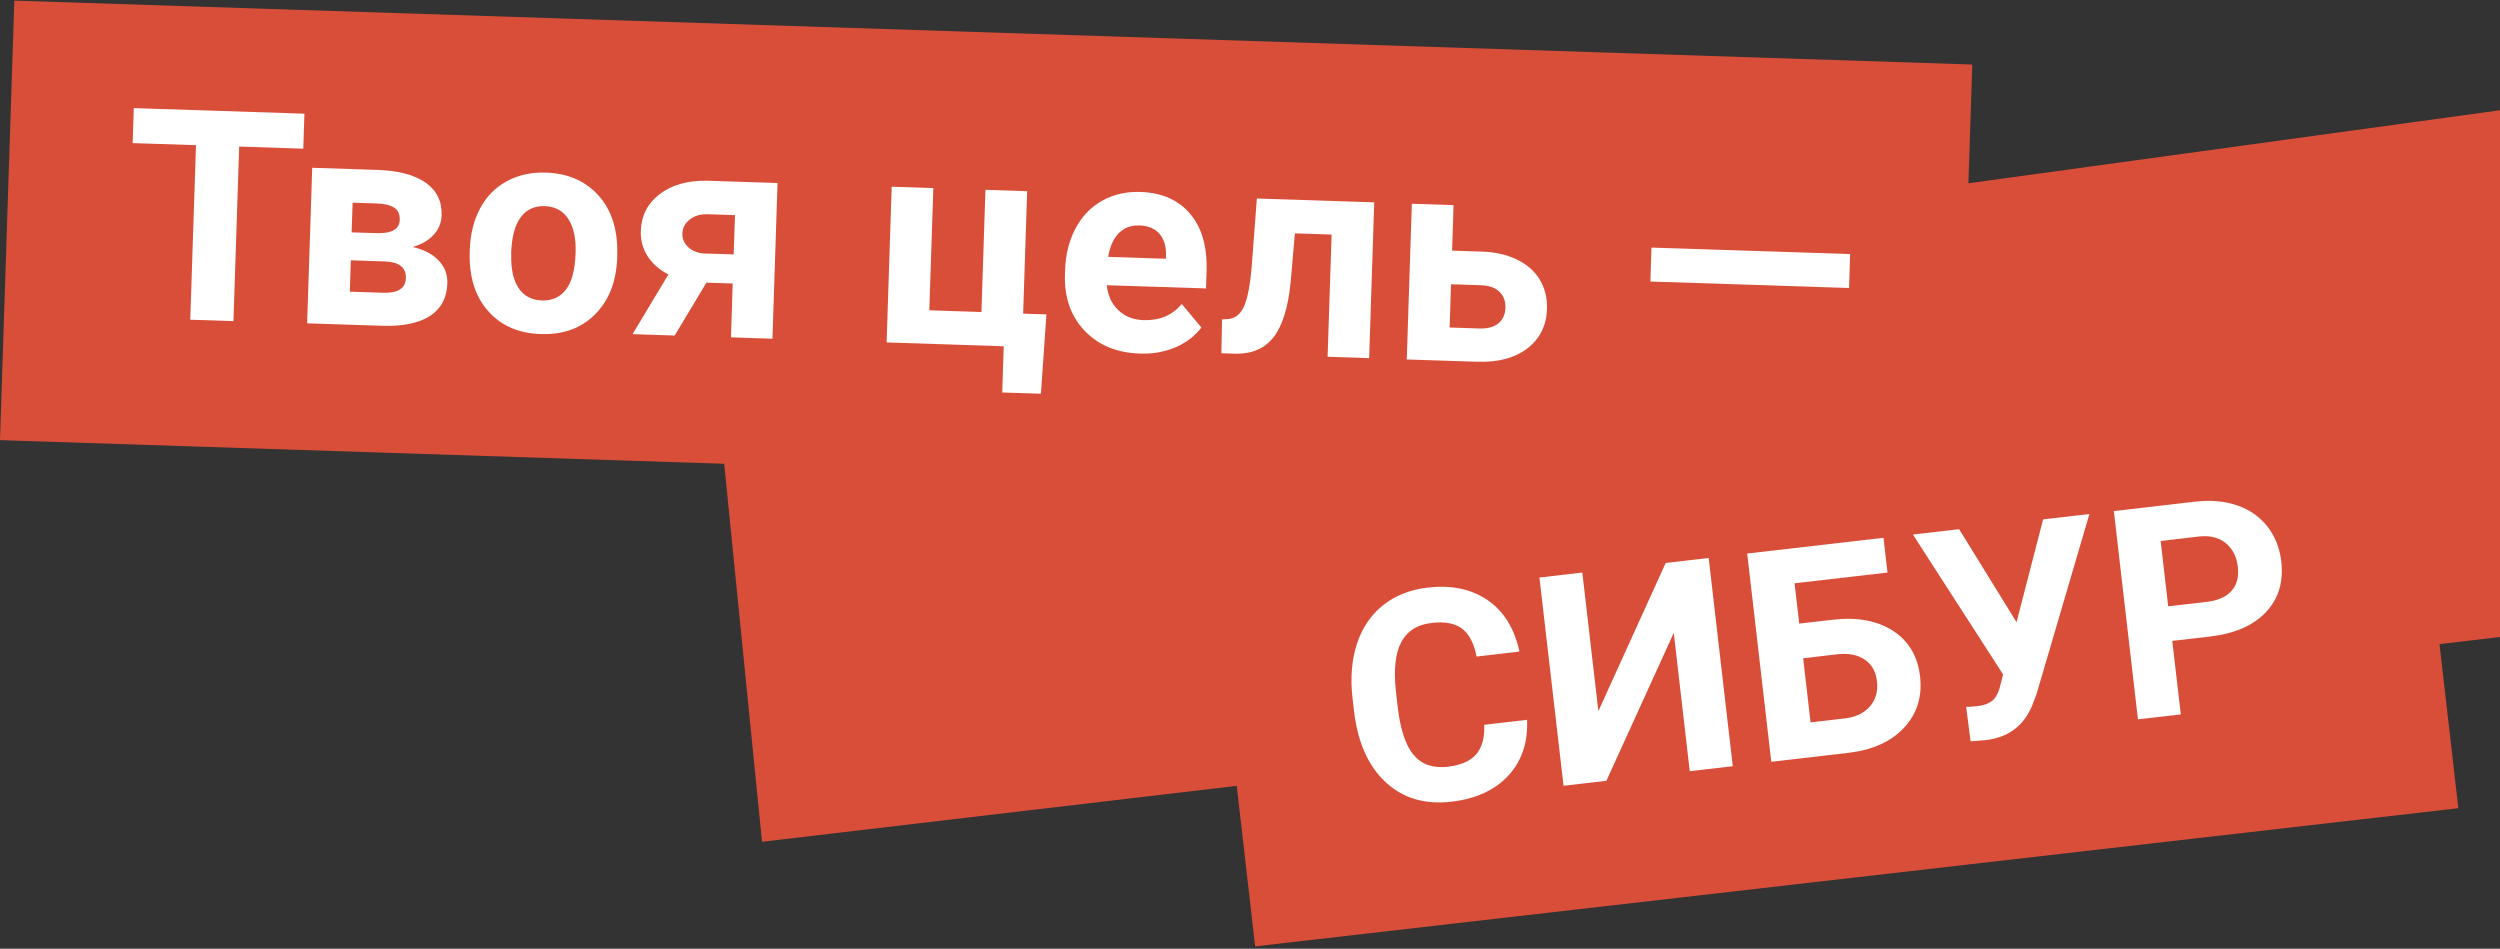
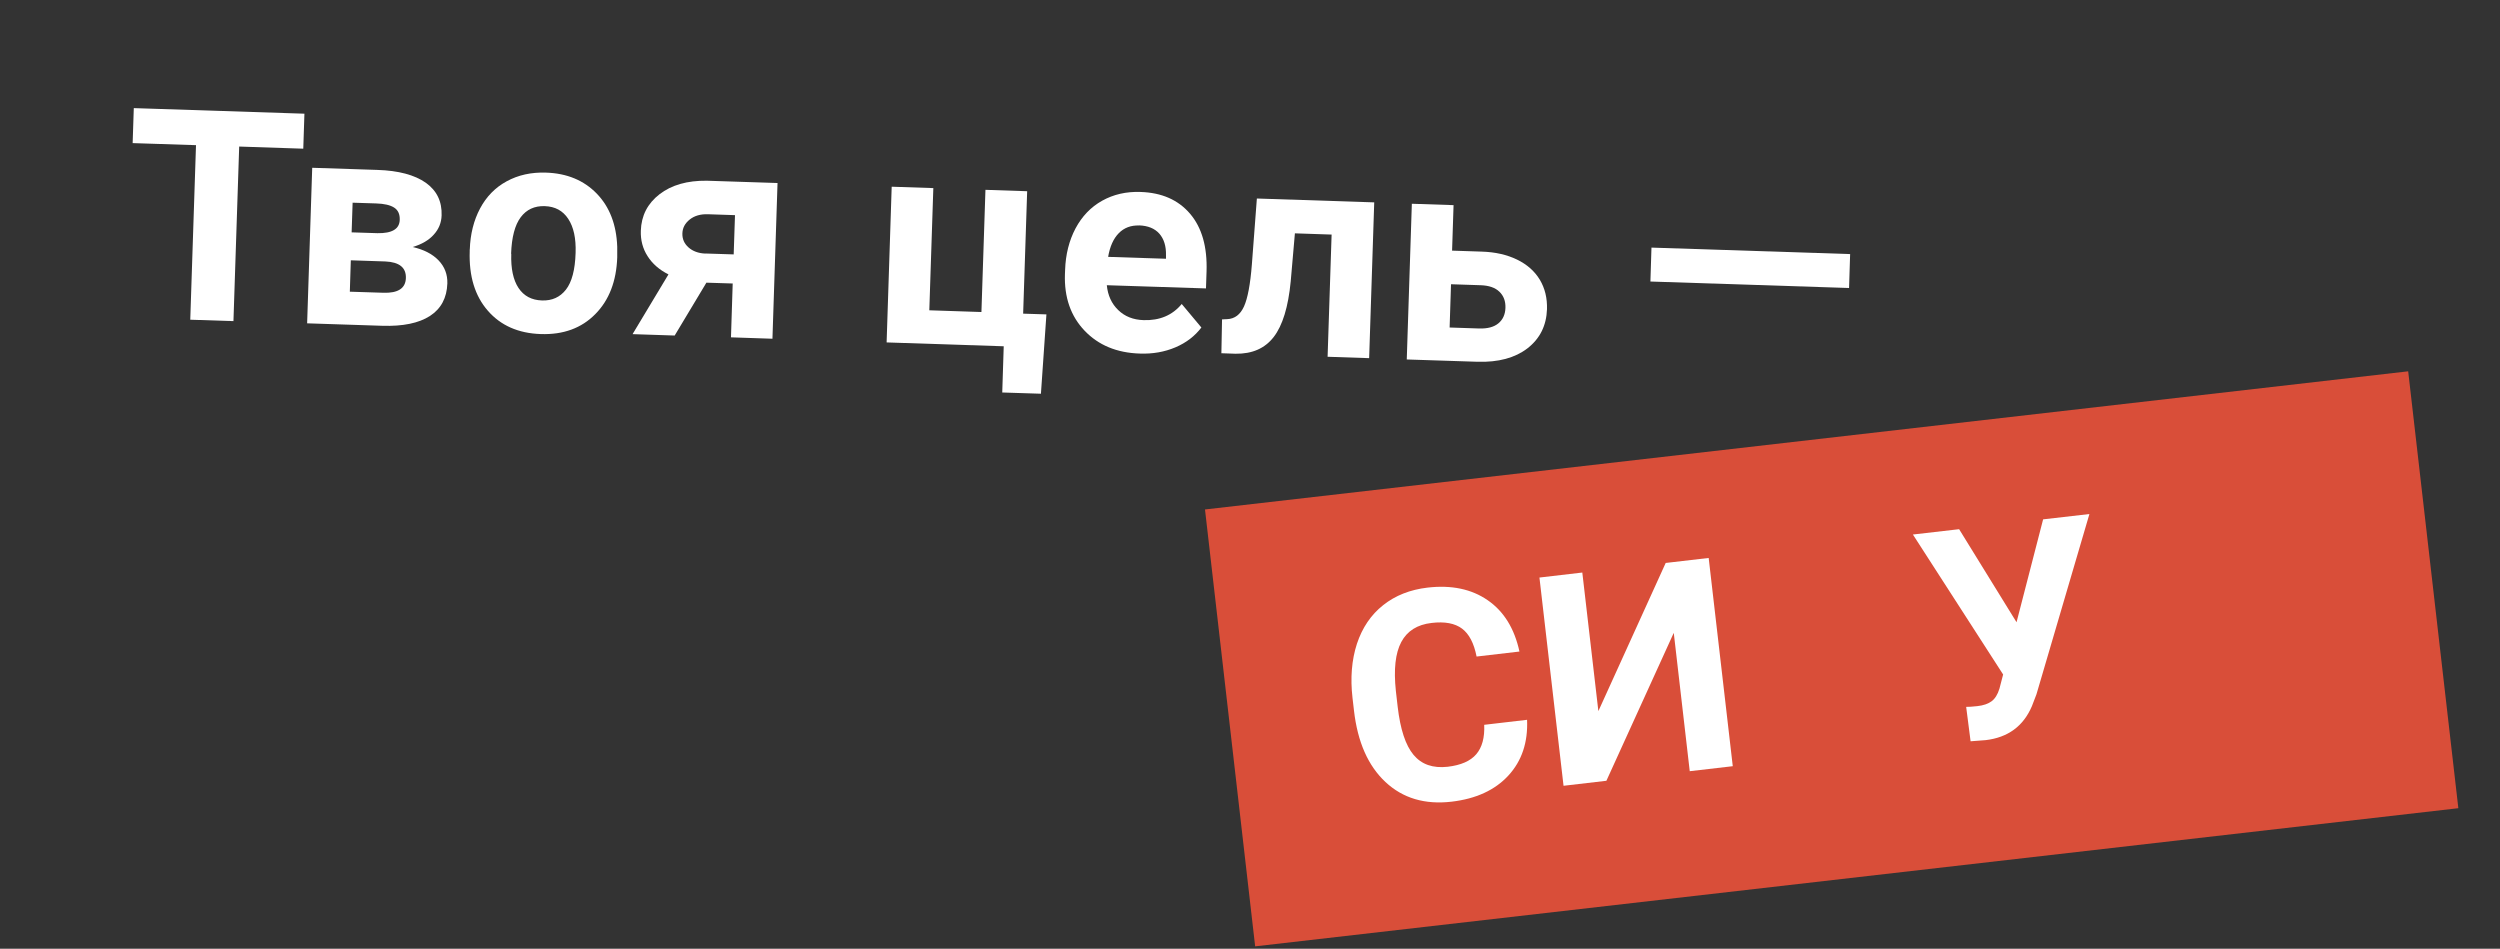
<svg xmlns="http://www.w3.org/2000/svg" width="390" height="148" viewBox="0 0 390 148" fill="none">
  <rect x="0" y="0" width="390" height="148" fill="#333333" stroke="none" />
-   <path d="M391.113 17.045L111.285 55.489L118.879 131.314L391.203 99.225L391.113 17.045Z" fill="#D94E39" />
-   <path d="M307.677 10.069L2.238 0.096L-0 68.662L305.439 78.634L307.677 10.069Z" fill="#D94E39" />
  <path d="M47.324 23.195L37.313 22.862L36.418 50.093L29.681 49.876L30.576 22.645L20.693 22.325L20.872 16.866L47.49 17.736L47.311 23.195H47.324Z" fill="white" />
-   <path d="M47.912 50.465L48.705 26.174L58.856 26.506C62.167 26.608 64.673 27.286 66.411 28.501C68.137 29.728 68.968 31.428 68.891 33.614C68.853 34.739 68.457 35.737 67.677 36.593C66.91 37.463 65.798 38.115 64.366 38.536C66.092 38.92 67.434 39.61 68.406 40.608C69.365 41.605 69.825 42.806 69.787 44.213C69.71 46.476 68.802 48.163 67.076 49.288C65.338 50.413 62.857 50.925 59.623 50.822L47.925 50.439L47.912 50.465ZM54.726 40.608L54.573 45.504L59.802 45.67C62.09 45.747 63.266 44.98 63.318 43.382C63.369 41.745 62.308 40.889 60.121 40.787L54.739 40.608H54.726ZM54.867 36.248L58.881 36.376C61.157 36.414 62.32 35.724 62.359 34.292C62.384 33.41 62.103 32.783 61.489 32.387C60.876 31.991 59.942 31.773 58.664 31.735L55.008 31.62L54.854 36.248H54.867Z" fill="white" />
+   <path d="M47.912 50.465L48.705 26.174L58.856 26.506C62.167 26.608 64.673 27.286 66.411 28.501C68.137 29.728 68.968 31.428 68.891 33.614C68.853 34.739 68.457 35.737 67.677 36.593C66.91 37.463 65.798 38.115 64.366 38.536C66.092 38.92 67.434 39.61 68.406 40.608C69.365 41.605 69.825 42.806 69.787 44.213C69.71 46.476 68.802 48.163 67.076 49.288C65.338 50.413 62.857 50.925 59.623 50.822L47.925 50.439L47.912 50.465ZM54.726 40.608L54.573 45.504L59.802 45.67C62.09 45.747 63.266 44.98 63.318 43.382C63.369 41.745 62.308 40.889 60.121 40.787L54.739 40.608H54.726M54.867 36.248L58.881 36.376C61.157 36.414 62.32 35.724 62.359 34.292C62.384 33.41 62.103 32.783 61.489 32.387C60.876 31.991 59.942 31.773 58.664 31.735L55.008 31.62L54.854 36.248H54.867Z" fill="white" />
  <path d="M73.289 38.92C73.366 36.517 73.903 34.382 74.887 32.528C75.871 30.674 77.252 29.255 79.042 28.283C80.819 27.312 82.864 26.851 85.166 26.928C88.438 27.03 91.085 28.13 93.092 30.201C95.099 32.272 96.161 35.033 96.288 38.485V40.147C96.161 43.868 95.022 46.834 92.862 49.007C90.714 51.193 87.876 52.229 84.373 52.114C80.87 51.999 78.109 50.784 76.102 48.47C74.082 46.156 73.148 43.075 73.276 39.214V38.92H73.289ZM79.758 39.585C79.681 41.899 80.065 43.676 80.883 44.916C81.714 46.169 82.928 46.821 84.552 46.872C86.124 46.923 87.365 46.361 88.285 45.184C89.206 44.008 89.717 42.091 89.794 39.444C89.871 37.181 89.487 35.417 88.643 34.139C87.799 32.86 86.585 32.208 84.974 32.157C83.389 32.106 82.136 32.681 81.228 33.896C80.32 35.11 79.822 37.002 79.732 39.598L79.758 39.585Z" fill="white" />
  <path d="M121.295 28.551L120.502 52.842L114.033 52.625L114.301 44.225L110.198 44.097L105.25 52.343L98.679 52.126L104.279 42.806C102.847 42.09 101.76 41.131 101.018 39.955C100.264 38.779 99.919 37.449 99.97 35.992C100.047 33.64 101.018 31.747 102.885 30.303C104.751 28.858 107.219 28.155 110.274 28.193L121.295 28.551ZM110.006 39.546L114.455 39.687L114.659 33.563L110.44 33.422C109.29 33.384 108.344 33.652 107.602 34.24C106.861 34.828 106.477 35.544 106.452 36.414C106.426 37.283 106.746 38.012 107.411 38.6C108.075 39.188 108.945 39.508 110.006 39.559V39.546Z" fill="white" />
  <path d="M139.117 29.127L145.599 29.344L144.972 48.406L153.103 48.675L153.73 29.613L160.237 29.83L159.611 48.93L163.241 49.045L162.385 61.421L156.351 61.229L156.581 54.019L138.312 53.418L139.104 29.127H139.117Z" fill="white" />
  <path d="M177.79 55.156C174.223 55.041 171.36 53.852 169.199 51.59C167.039 49.327 166.003 46.386 166.131 42.755L166.156 42.129C166.233 39.687 166.783 37.526 167.78 35.634C168.79 33.742 170.171 32.298 171.935 31.313C173.699 30.329 175.681 29.869 177.905 29.945C181.229 30.047 183.812 31.185 185.653 33.346C187.494 35.507 188.35 38.511 188.222 42.346L188.133 44.993L172.664 44.494C172.817 46.092 173.418 47.383 174.441 48.368C175.463 49.365 176.78 49.889 178.404 49.94C180.91 50.017 182.891 49.186 184.349 47.422L187.417 51.091C186.394 52.433 185.052 53.469 183.364 54.185C181.677 54.901 179.823 55.233 177.803 55.156H177.79ZM177.701 35.174C176.41 35.136 175.361 35.532 174.53 36.376C173.699 37.22 173.149 38.447 172.868 40.071L181.894 40.365V39.84C181.932 38.396 181.574 37.271 180.858 36.453C180.13 35.634 179.081 35.212 177.714 35.161L177.701 35.174Z" fill="white" />
  <path d="M214.379 31.581L213.587 55.872L207.105 55.655L207.731 36.593L202.004 36.401L201.352 43.893C200.968 47.882 200.086 50.771 198.705 52.561C197.325 54.351 195.343 55.22 192.735 55.182L190.536 55.105L190.638 49.825L191.444 49.787C192.62 49.736 193.489 49.071 194.065 47.805C194.64 46.539 195.049 44.353 195.292 41.259L196.072 30.968L214.366 31.569L214.379 31.581Z" fill="white" />
  <path d="M226.525 39.099L231.166 39.252C233.263 39.316 235.091 39.738 236.651 40.492C238.21 41.247 239.399 42.295 240.204 43.625C241.01 44.967 241.381 46.501 241.33 48.24C241.24 50.797 240.23 52.83 238.287 54.338C236.343 55.834 233.736 56.537 230.476 56.435L219.455 56.077L220.248 31.786L226.755 32.003L226.525 39.124V39.099ZM226.359 44.341L226.141 51.091L230.744 51.244C232.035 51.282 233.032 51.027 233.736 50.452C234.439 49.876 234.809 49.071 234.848 48.048C234.886 47 234.579 46.156 233.914 45.517C233.262 44.877 232.278 44.532 230.961 44.494L226.359 44.341Z" fill="white" />
  <path d="M288.454 44.928L257.464 43.918L257.63 38.626L288.62 39.636L288.454 44.928Z" fill="white" />
  <path d="M375.676 57.925L187.979 79.476L195.804 147.63L383.501 126.079L375.676 57.925Z" fill="#D94E39" />
  <path d="M238.223 112.278C238.376 115.806 237.404 118.708 235.308 120.984C233.211 123.26 230.258 124.615 226.448 125.062C222.28 125.548 218.841 124.525 216.131 121.994C213.421 119.462 211.784 115.755 211.222 110.859L210.992 108.877C210.634 105.757 210.864 102.932 211.682 100.426C212.513 97.921 213.868 95.913 215.773 94.405C217.665 92.896 219.979 91.989 222.676 91.669C226.422 91.234 229.555 91.886 232.086 93.638C234.605 95.376 236.254 98.048 237.034 101.641L230.347 102.421C229.938 100.337 229.184 98.892 228.072 98.061C226.959 97.23 225.374 96.936 223.329 97.179C221.091 97.435 219.519 98.432 218.598 100.158C217.678 101.884 217.397 104.428 217.755 107.79L218.036 110.245C218.445 113.761 219.263 116.266 220.516 117.762C221.769 119.258 223.533 119.872 225.834 119.616C227.905 119.373 229.388 118.721 230.296 117.66C231.204 116.599 231.626 115.065 231.536 113.07L238.223 112.29V112.278Z" fill="white" />
  <path d="M259.841 87.821L266.553 87.041L270.312 119.527L263.6 120.306L261.107 98.726L250.598 121.802L243.912 122.582L240.153 90.097L246.84 89.317L249.345 110.935L259.854 87.808L259.841 87.821Z" fill="white" />
-   <path d="M294.45 89.317L279.952 90.992L280.681 97.282L285.897 96.681C289.719 96.234 292.852 96.822 295.306 98.407C297.761 100.005 299.167 102.37 299.525 105.502C299.896 108.66 299.065 111.319 297.07 113.48C295.063 115.653 292.225 116.957 288.543 117.418L276.321 118.837L272.562 86.351L293.823 83.897L294.45 89.317ZM281.294 102.69L282.445 112.687L287.776 112.074C289.489 111.882 290.793 111.243 291.714 110.194C292.621 109.146 292.992 107.829 292.801 106.244C292.634 104.774 292.008 103.661 290.934 102.92C289.86 102.178 288.479 101.884 286.779 102.05L281.294 102.69Z" fill="white" />
  <path d="M314.585 97.051L318.727 81.019L325.95 80.189L317.691 108.302L316.975 110.168C315.633 113.3 313.23 115.052 309.765 115.461L307.412 115.64L306.722 110.271C307.093 110.283 307.668 110.245 308.474 110.155C309.407 110.053 310.148 109.797 310.685 109.401C311.222 109.005 311.631 108.353 311.913 107.432L312.488 105.221L298.412 83.385L305.623 82.554L314.585 97.077V97.051Z" fill="white" />
-   <path d="M338.876 100.004L340.206 111.447L333.519 112.214L329.761 79.728L342.43 78.258C344.872 77.977 347.058 78.168 349.014 78.846C350.97 79.524 352.543 80.623 353.732 82.157C354.921 83.678 355.637 85.494 355.88 87.591C356.25 90.774 355.445 93.408 353.476 95.504C351.507 97.588 348.605 98.854 344.744 99.301L338.876 99.979V100.004ZM338.237 94.584L344.22 93.894C345.984 93.689 347.289 93.114 348.12 92.18C348.951 91.234 349.283 89.994 349.104 88.447C348.925 86.862 348.298 85.622 347.25 84.752C346.202 83.883 344.847 83.525 343.197 83.678L337.061 84.394L338.237 94.584Z" fill="white" />
</svg>